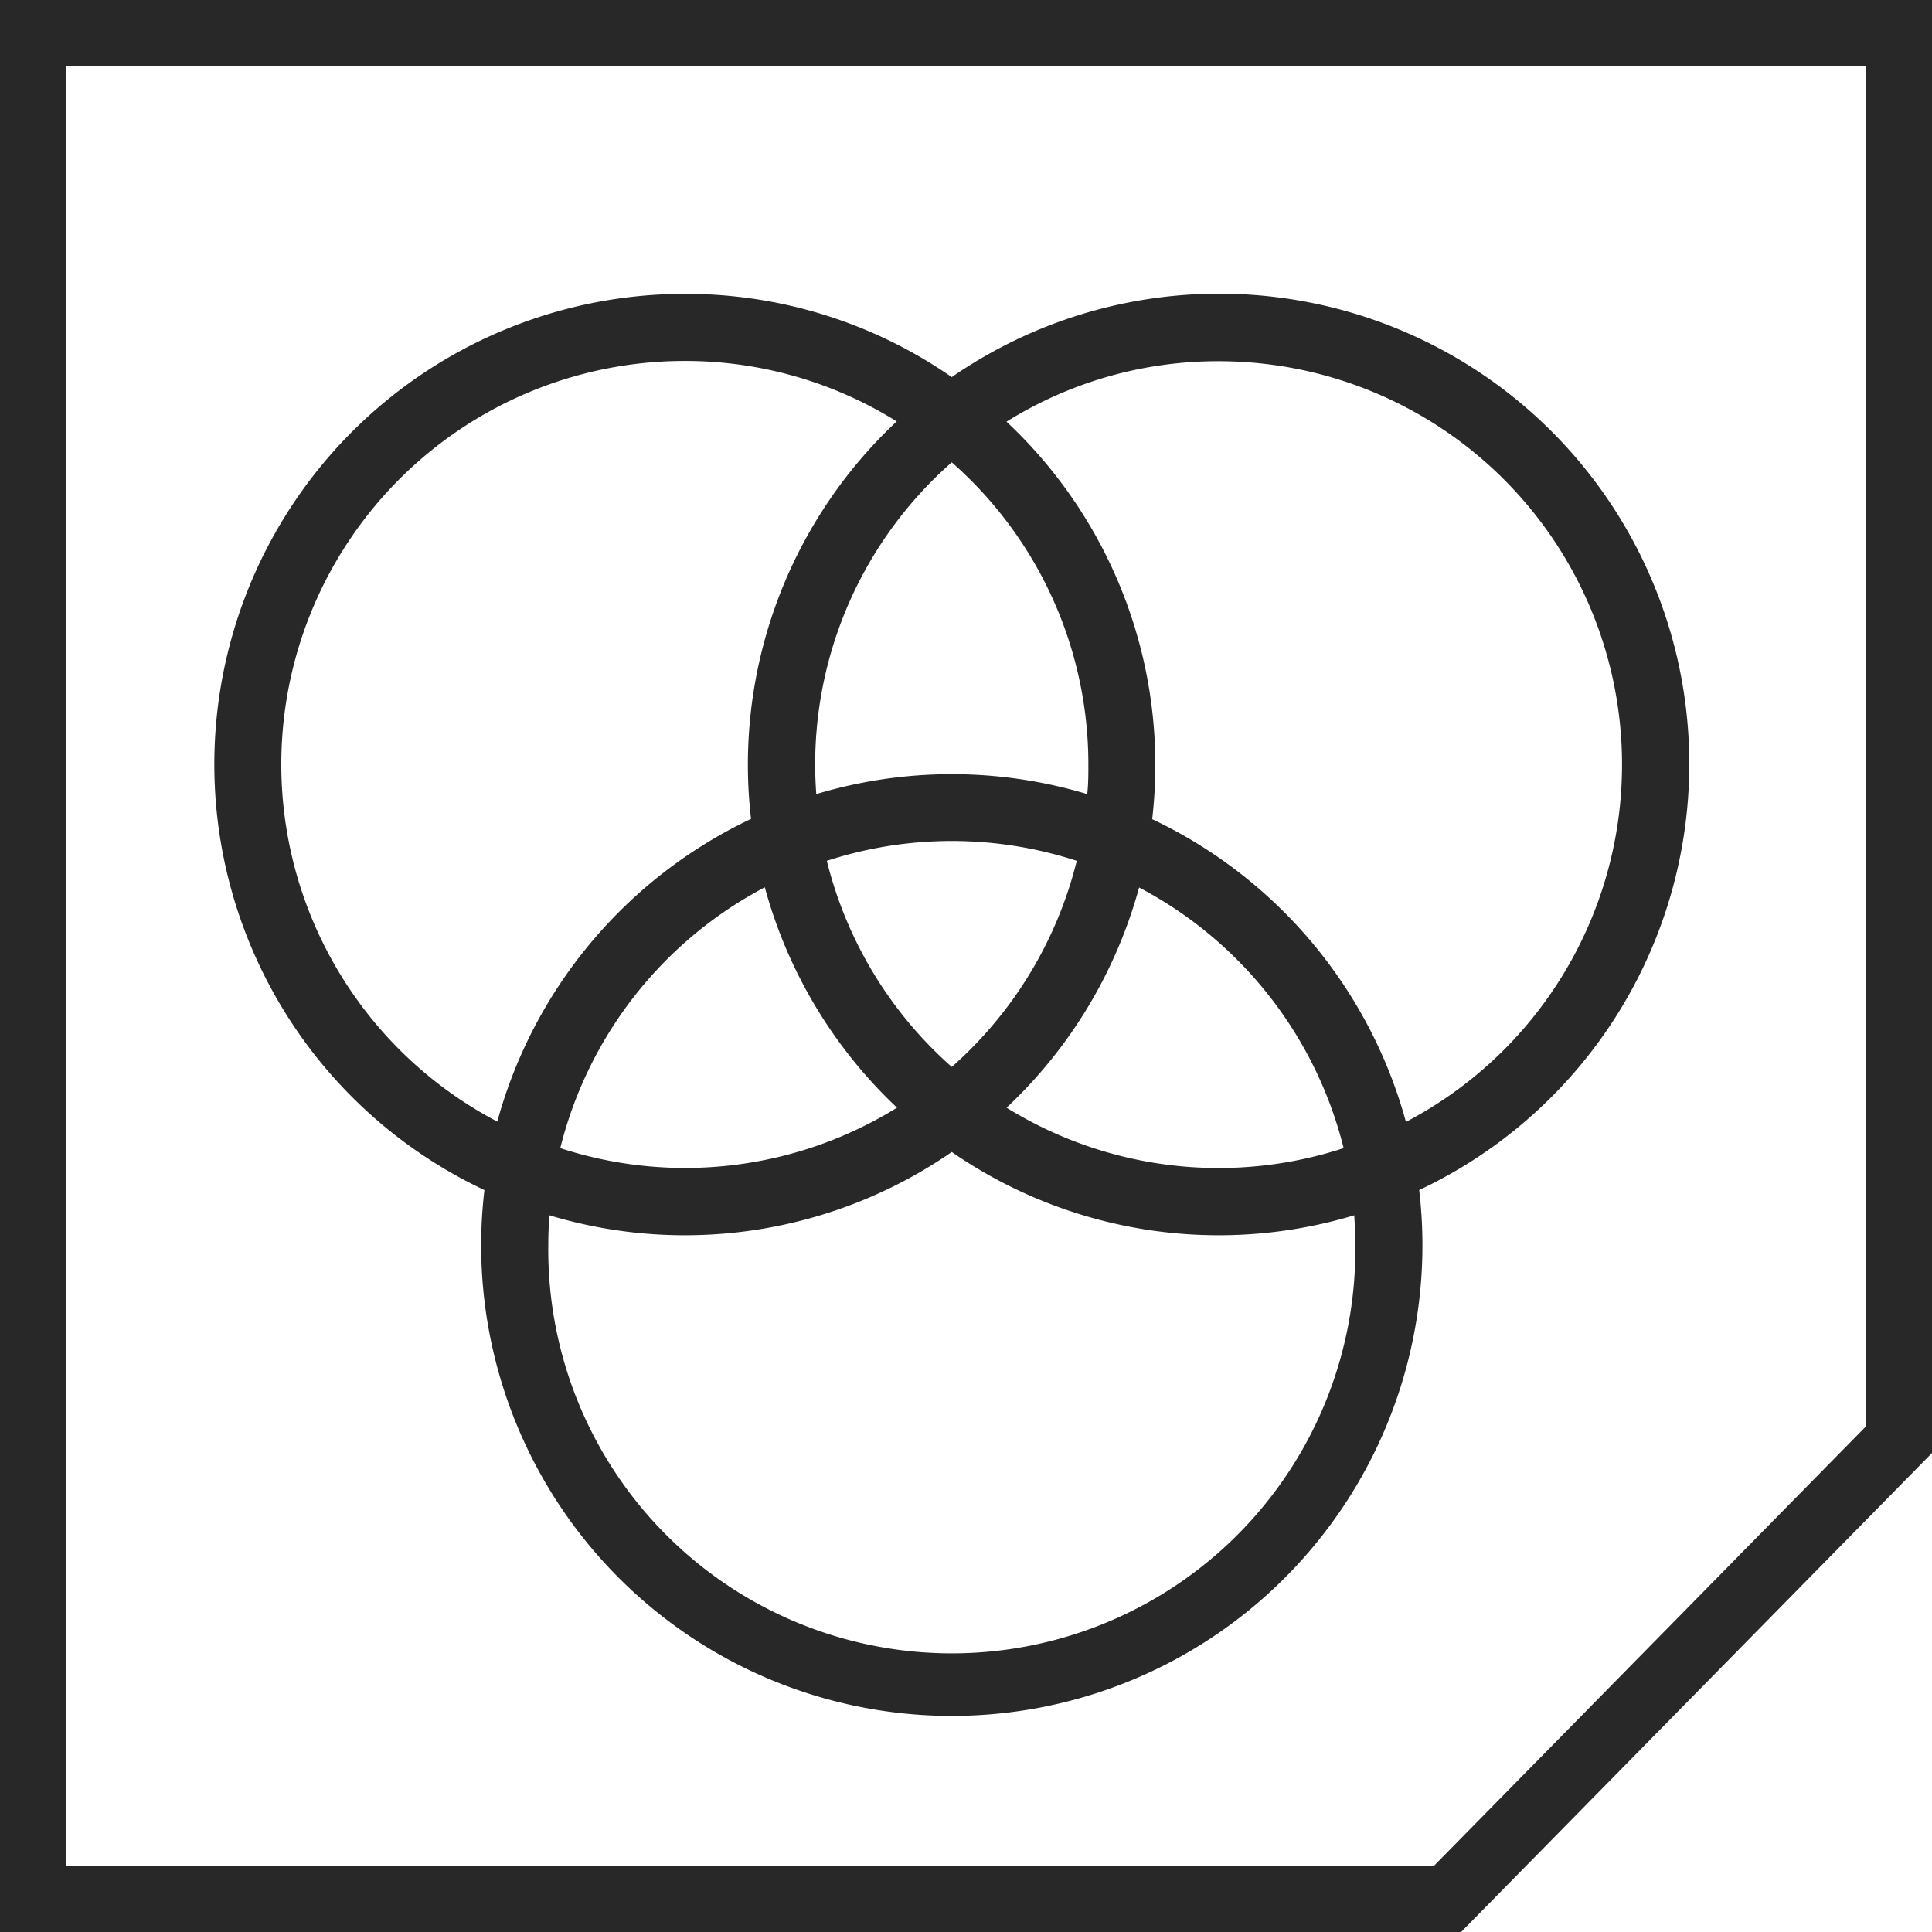
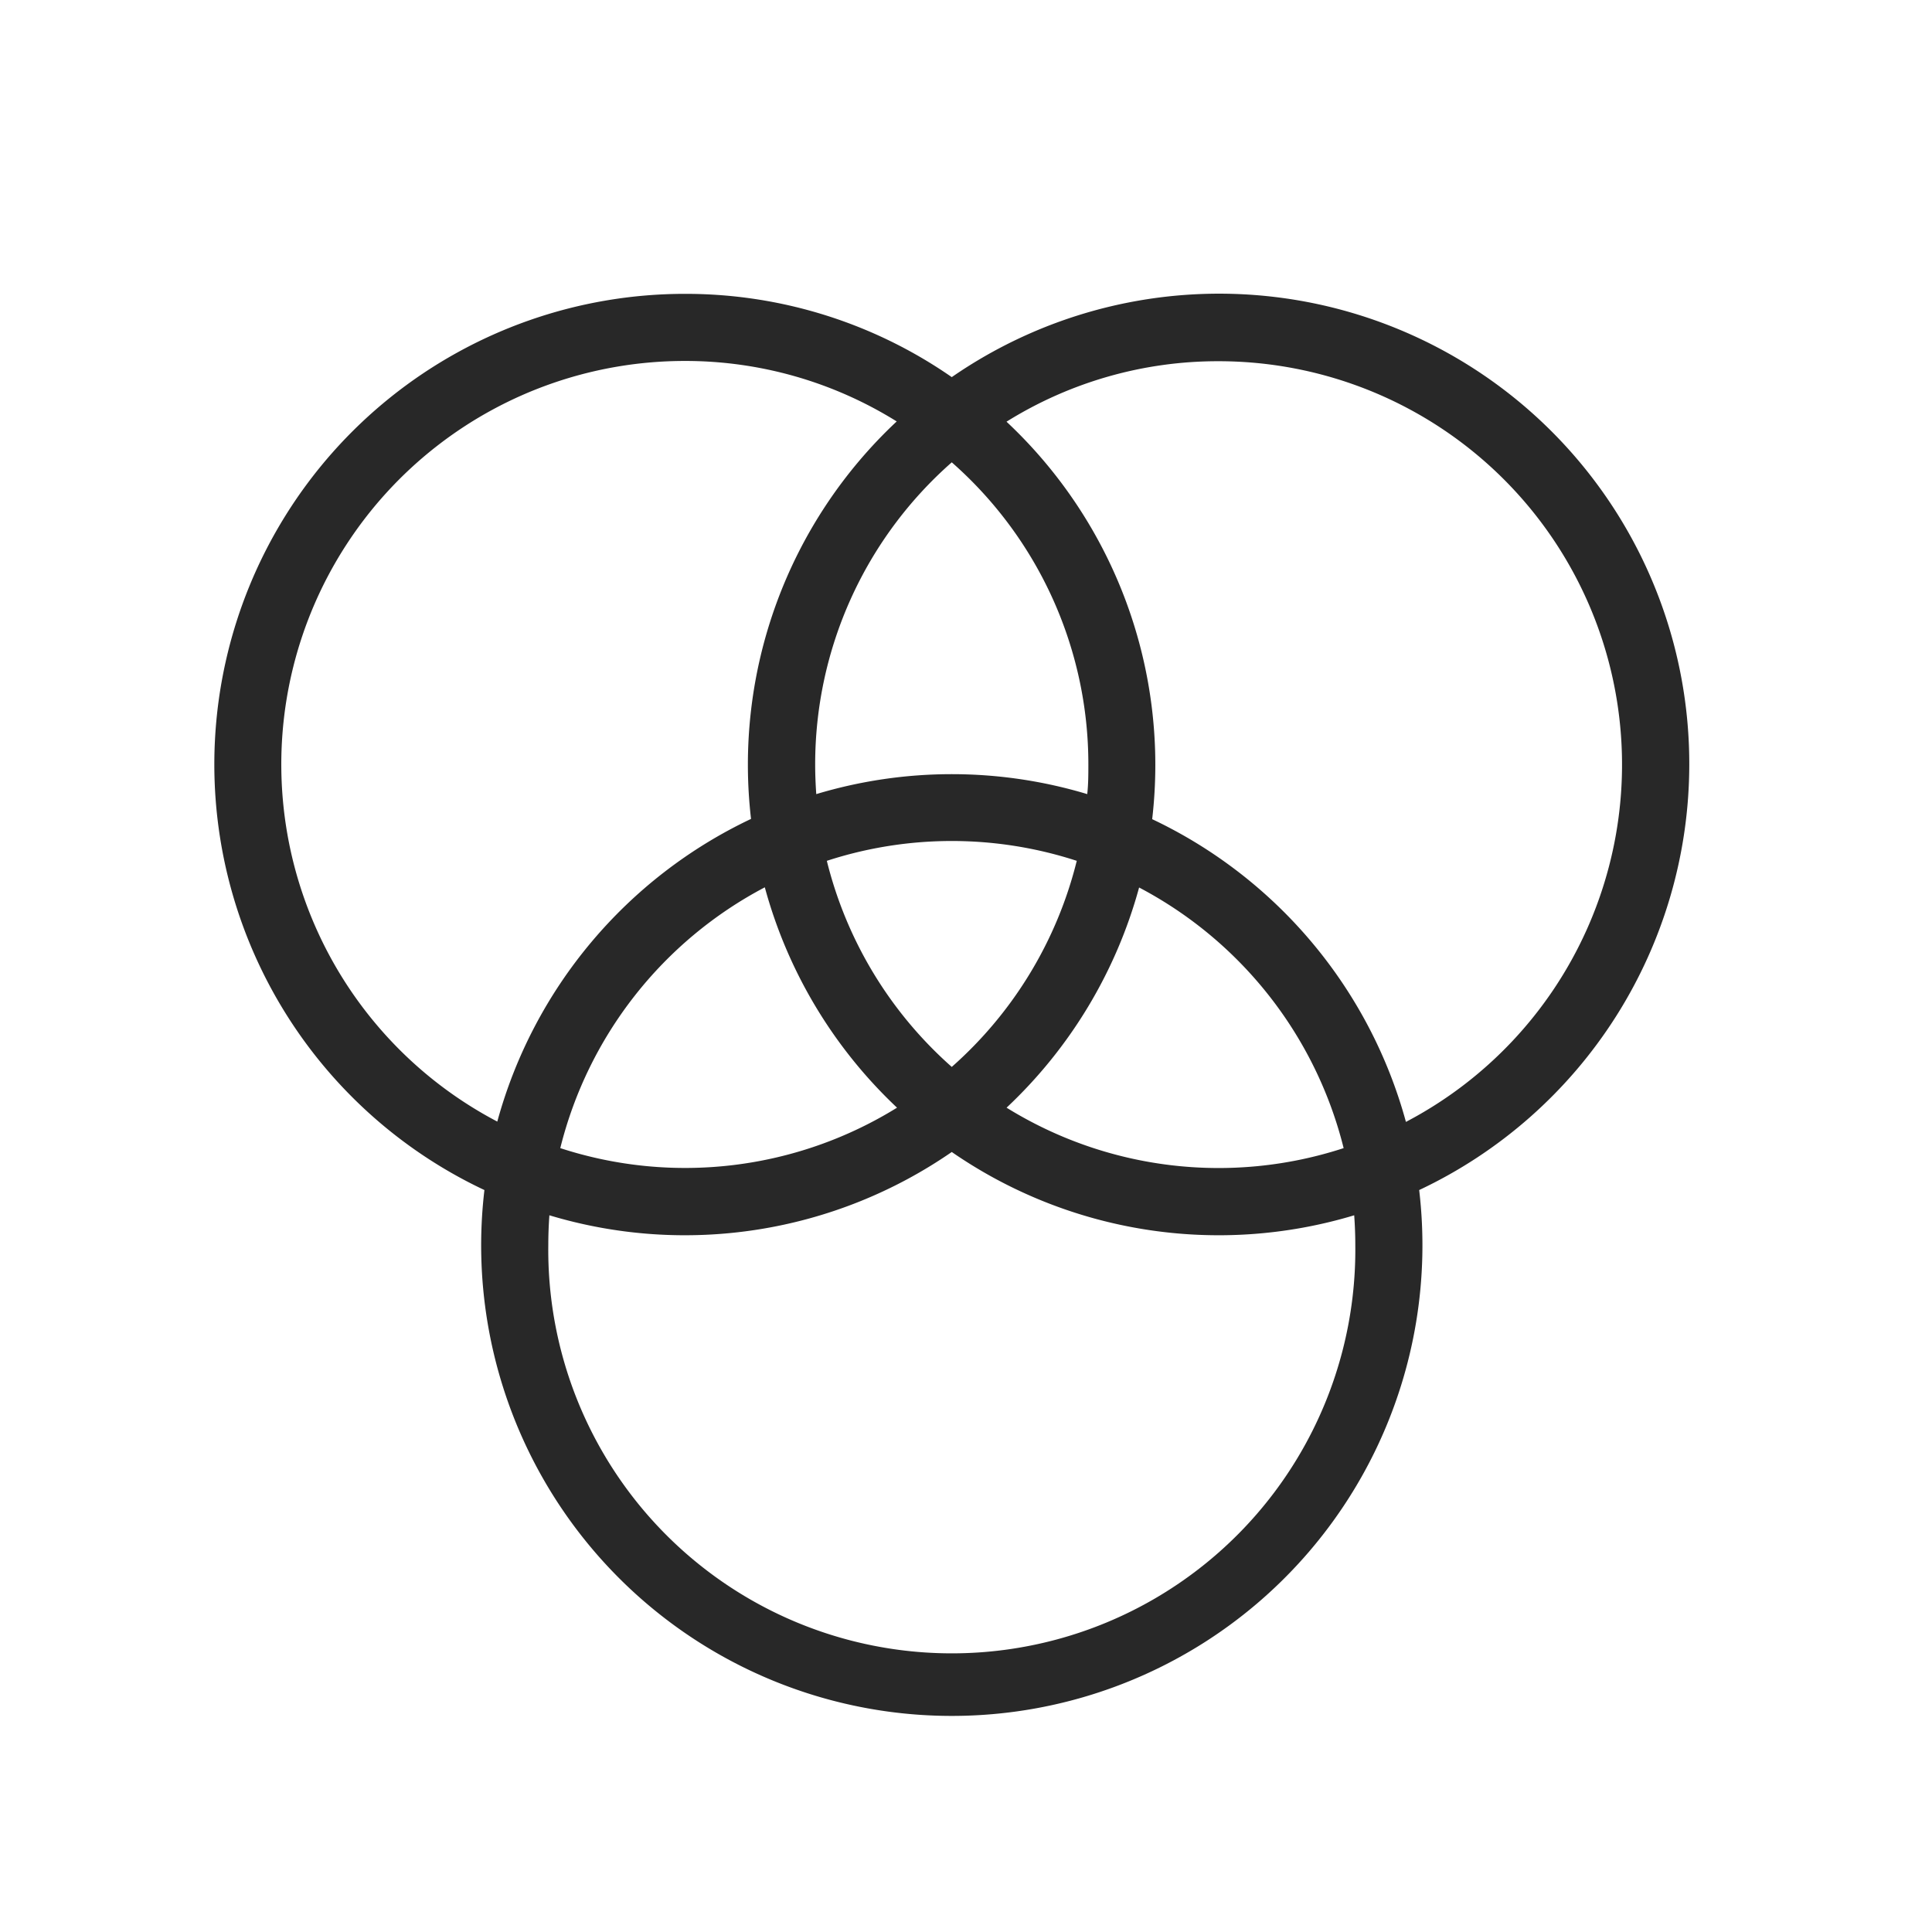
<svg xmlns="http://www.w3.org/2000/svg" id="General_Icons" data-name="General Icons" viewBox="0 0 300 300">
  <defs>
    <style>.cls-1{fill:#282828;}</style>
  </defs>
  <title>063</title>
  <desc>Frontify Icons Library</desc>
  <path class="cls-1" d="M262.31,118.71A73,73,0,0,0,147.79,58.56a72.4,72.4,0,0,0-41.44-12.93A73.06,73.06,0,0,0,75.22,184.79a73.08,73.08,0,1,0,145.15,0A73.11,73.11,0,0,0,262.31,118.71Zm-156-62.66a62.06,62.06,0,0,1,32.93,9.39,73,73,0,0,0-22.62,61.72,73.4,73.4,0,0,0-39.4,47A62.64,62.64,0,0,1,106.35,56.05ZM208.64,178.28A62.53,62.53,0,0,1,156.3,172a73.46,73.46,0,0,0,20.58-34.19A62.89,62.89,0,0,1,208.64,178.28ZM167.2,133.67a62.86,62.86,0,0,1-19.41,32,62.84,62.84,0,0,1-19.4-32,62.67,62.67,0,0,1,38.81,0ZM139.29,172A62.53,62.53,0,0,1,87,178.28a62.89,62.89,0,0,1,31.76-40.5A73.46,73.46,0,0,0,139.29,172Zm29.54-48.69a73,73,0,0,0-42.08,0c-.11-1.56-.17-3.08-.17-4.57a62.43,62.43,0,0,1,21.21-46.95A62.41,62.41,0,0,1,169,118.71C169,120.19,169,121.72,168.83,123.28Zm-83.52,65.4a72.9,72.9,0,0,0,62.48-9.83,72.92,72.92,0,0,0,62.49,9.83c.11,1.55.17,3.08.17,4.57a62.66,62.66,0,1,1-125.31,0C85.14,191.76,85.2,190.23,85.31,188.68Zm133-14.51a73.4,73.4,0,0,0-39.4-47,73,73,0,0,0-22.62-61.72,62,62,0,0,1,32.93-9.39,62.64,62.64,0,0,1,29.09,118.12Z" />
-   <path class="cls-1" d="M0,0V300H226.88L300,225.62V0ZM289.79,221.44,222.6,289.79H10.21V10.21H289.79Z" />
</svg>